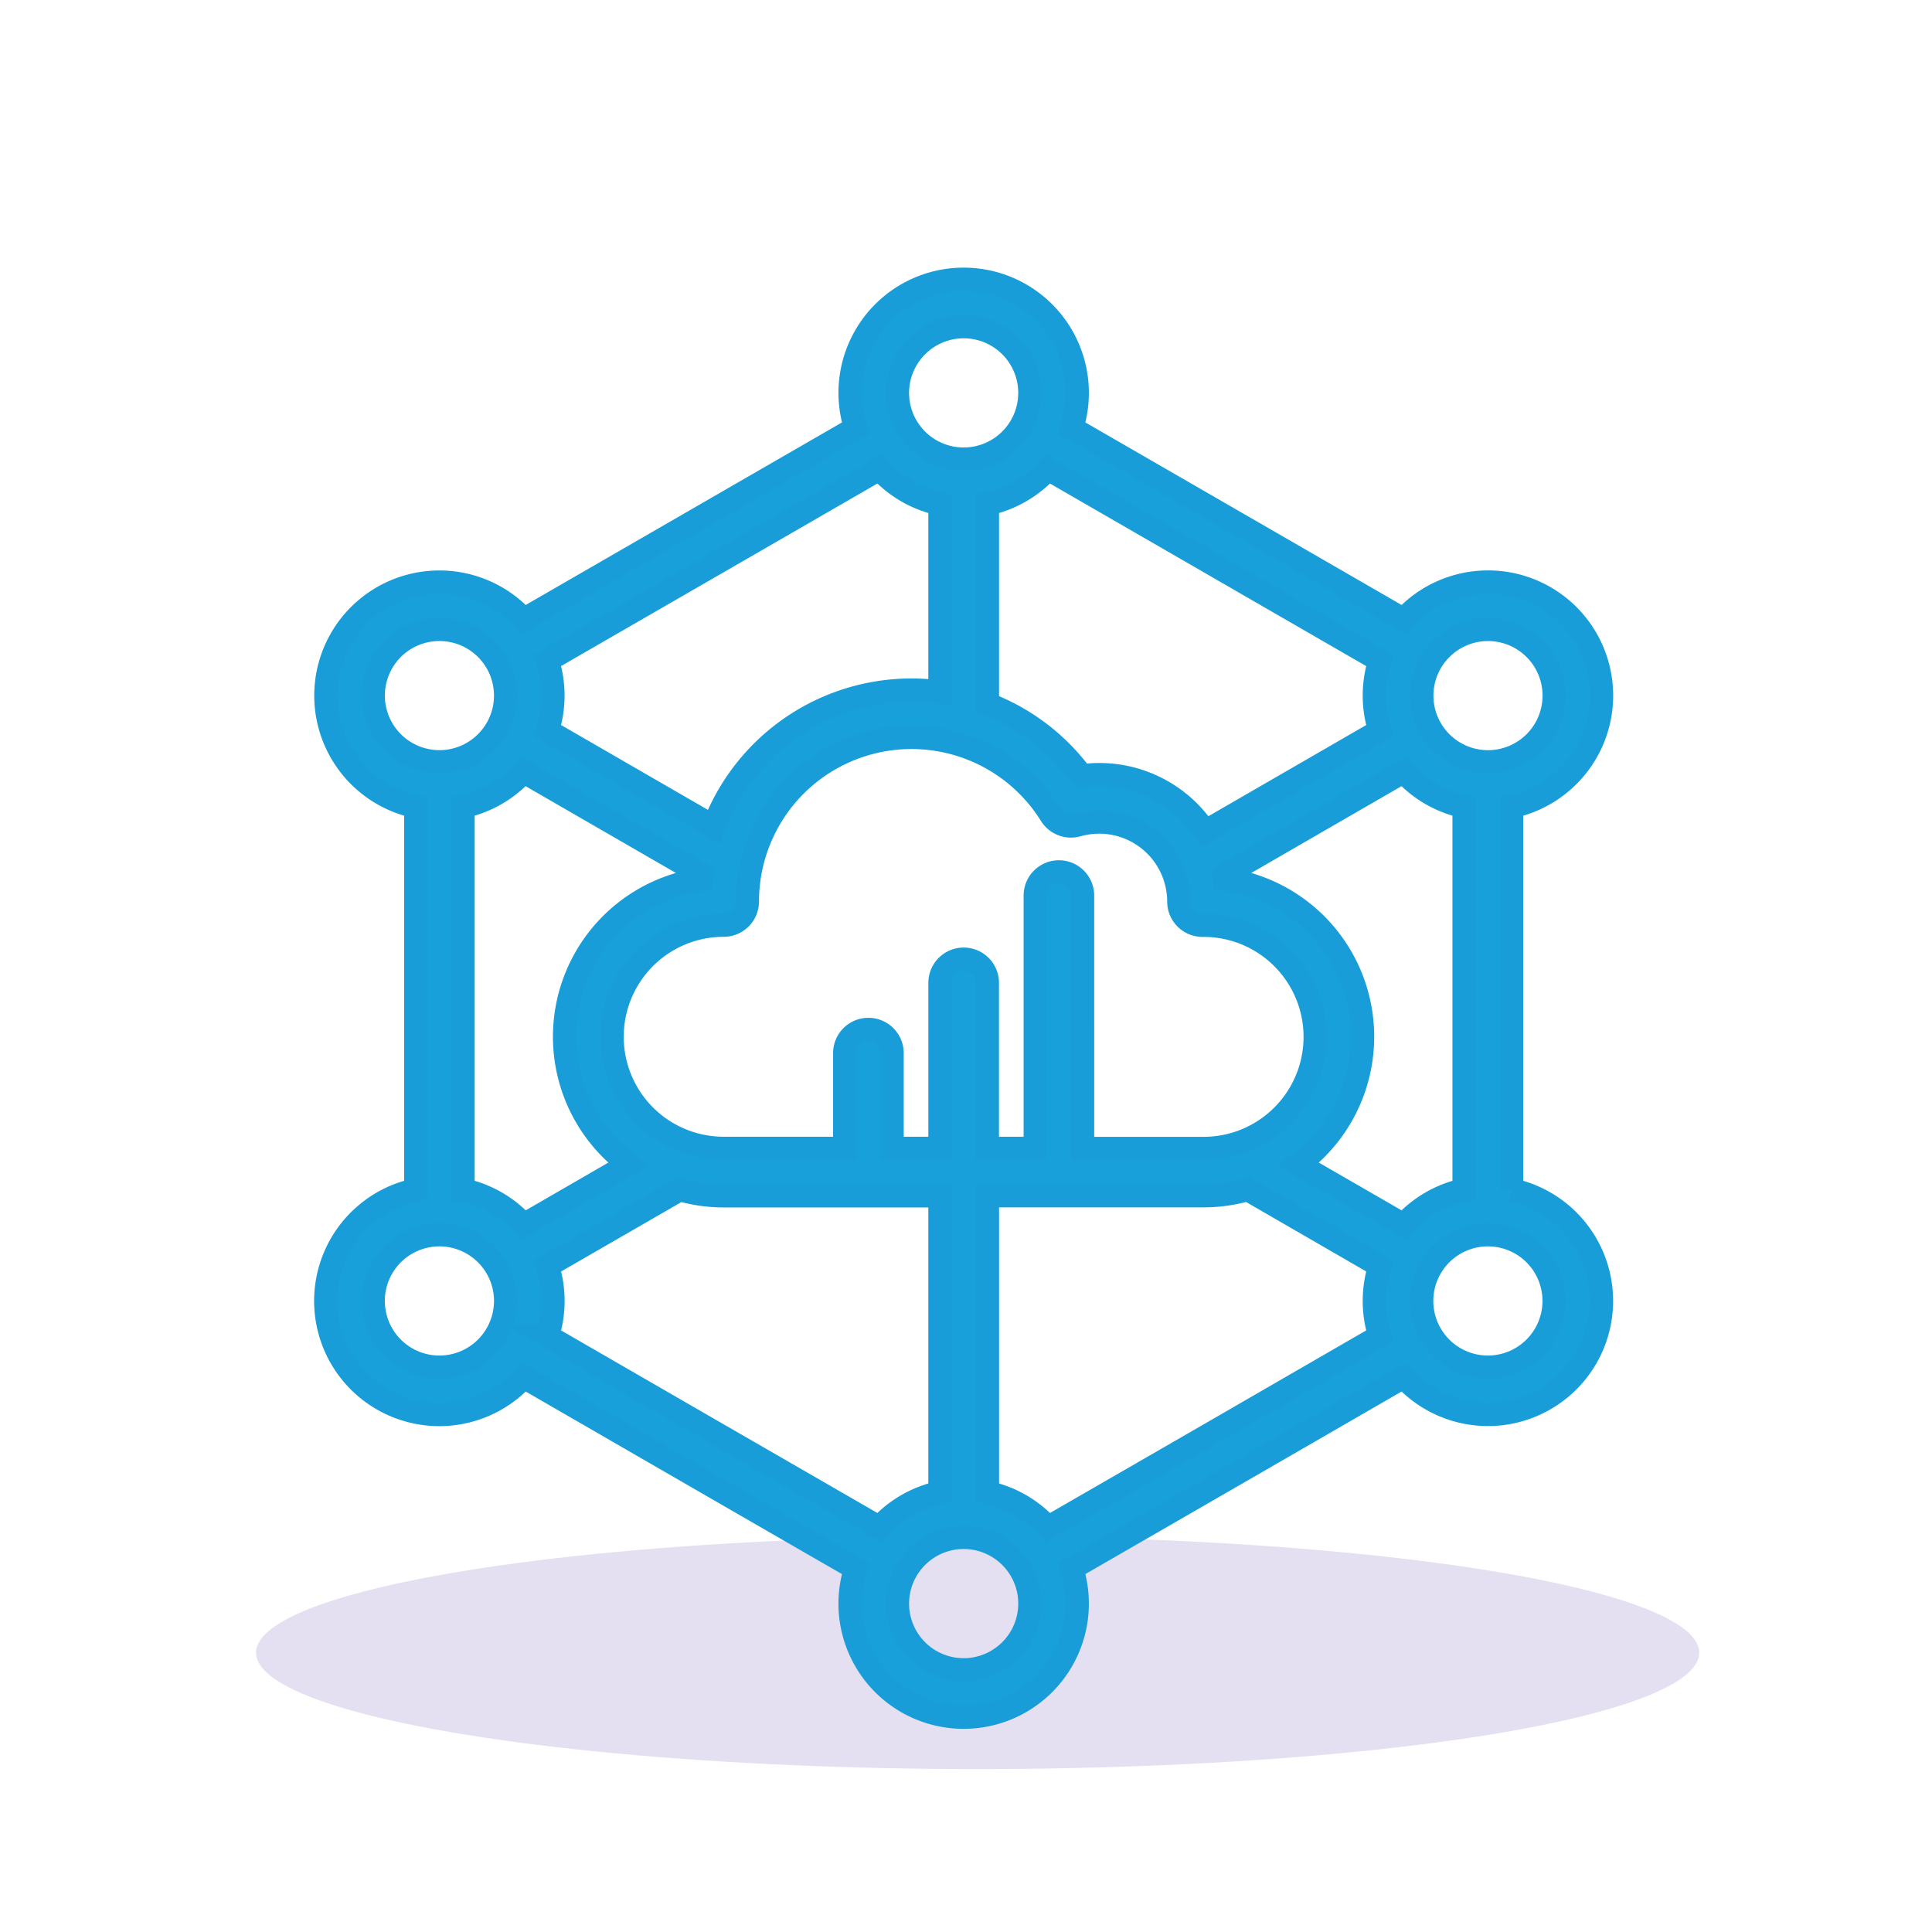
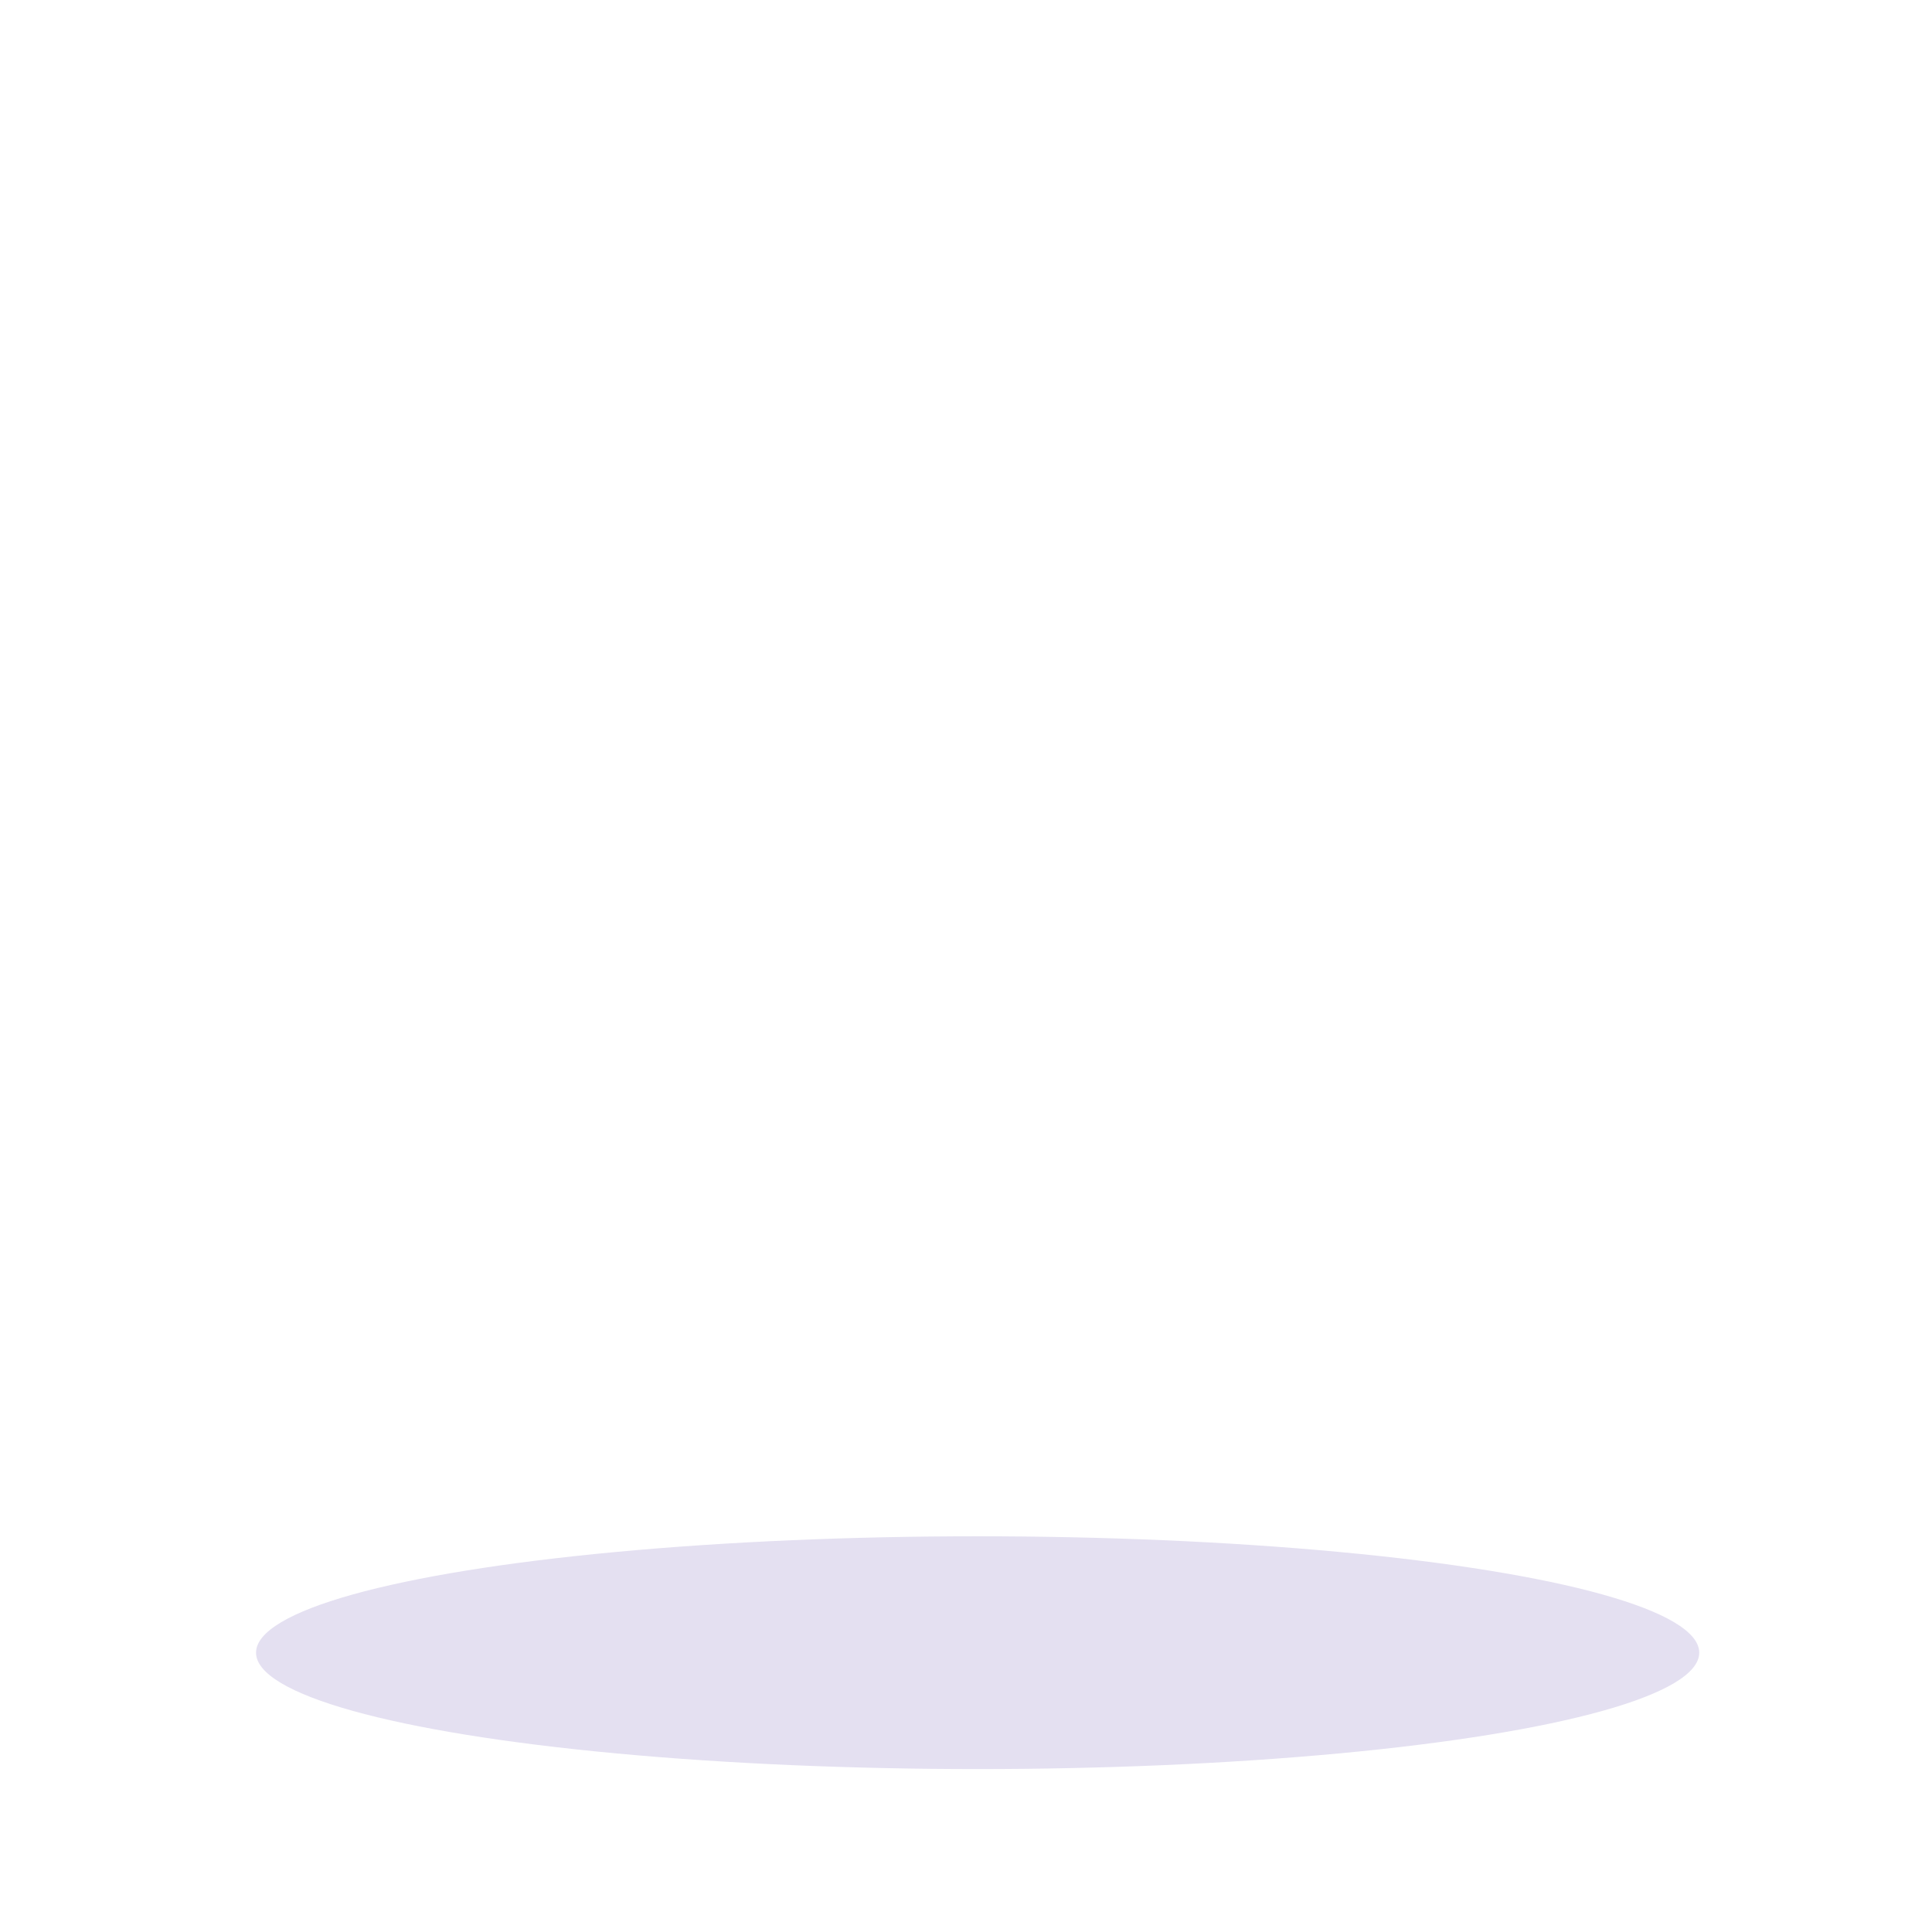
<svg xmlns="http://www.w3.org/2000/svg" width="83" height="83" viewBox="0 0 83 83">
  <defs>
    <clipPath id="clip-Artboard_3">
      <rect width="83" height="83" fill="transparent" />
    </clipPath>
  </defs>
  <g id="Artboard_3" data-name="Artboard – 3" clip-path="url(#clip-Artboard_3)">
    <rect width="83" height="83" fill="transparent" />
    <g id="Group_2709" data-name="Group 2709" transform="translate(14257 -810)">
      <g id="Group_2699" data-name="Group 2699" transform="translate(-15473 87)">
        <ellipse id="Ellipse_58" data-name="Ellipse 58" cx="31" cy="5" rx="31" ry="5" transform="translate(1227 789)" fill="#e4e0f1" />
-         <path id="cloud-computing_1_" data-name="cloud-computing (1)" d="M91.356,52.113V35.648a4.877,4.877,0,1,0-4.635-8.035L72.459,19.38a4.879,4.879,0,1,0-9.28,0L48.916,27.613a4.876,4.876,0,1,0-4.635,8.035V52.113a4.878,4.878,0,1,0,4.636,8.036l7.131,4.119,7.13,4.113a4.879,4.879,0,1,0,9.281,0l7.13-4.114,7.131-4.119a4.877,4.877,0,1,0,4.636-8.036ZM86.72,53.62,82.2,51.012a6.825,6.825,0,0,0-3.191-12.247c-.009-.051-.02-.1-.031-.153l7.739-4.471a4.876,4.876,0,0,0,2.6,1.507V52.113A4.875,4.875,0,0,0,86.72,53.62ZM71.911,38.452a1.017,1.017,0,0,0-1.017,1.017V50.33H68.836V43.219a1.017,1.017,0,1,0-2.034,0V50.33H64.743V46.238a1.017,1.017,0,1,0-2.034,0V50.33h-5.2a4.794,4.794,0,1,1,0-9.589,1.017,1.017,0,0,0,1.017-1.018A7.051,7.051,0,0,1,71.564,36a1.017,1.017,0,0,0,1.135.442,3.537,3.537,0,0,1,.945-.132,3.422,3.422,0,0,1,3.418,3.418,1.017,1.017,0,0,0,1.017,1.017h.047a4.794,4.794,0,1,1,0,9.589h-5.2V39.469A1.017,1.017,0,0,0,71.911,38.452Zm-25.6,13.661V35.648a4.876,4.876,0,0,0,2.6-1.507l7.652,4.419c-.009.072-.019.144-.027.217a6.825,6.825,0,0,0-3.108,12.235L48.918,53.62A4.875,4.875,0,0,0,46.315,52.113ZM90.34,28.035A2.844,2.844,0,1,1,87.5,30.876,2.847,2.847,0,0,1,90.34,28.035ZM85.7,29.373a4.862,4.862,0,0,0,0,3.008L78.19,36.72a5.44,5.44,0,0,0-5.3-2.393,9.017,9.017,0,0,0-4.051-3.087V22.646a4.88,4.88,0,0,0,2.6-1.506ZM67.819,15.029a2.845,2.845,0,1,1-2.846,2.845A2.849,2.849,0,0,1,67.819,15.029ZM64.2,21.14a4.879,4.879,0,0,0,2.6,1.506v8.078a9.256,9.256,0,0,0-1.224-.082,9.1,9.1,0,0,0-8.5,5.864L49.935,32.38a4.865,4.865,0,0,0,0-3.008ZM42.453,30.876A2.844,2.844,0,1,1,45.3,33.722,2.847,2.847,0,0,1,42.453,30.876ZM45.3,59.73a2.845,2.845,0,1,1,2.842-2.845A2.849,2.849,0,0,1,45.3,59.73Zm11.767,2.777-7.13-4.118a4.866,4.866,0,0,0,0-3.008L55.622,52.1a6.811,6.811,0,0,0,1.889.268H66.8V65.115a4.879,4.879,0,0,0-2.6,1.506ZM67.819,72.732a2.845,2.845,0,1,1,2.845-2.845A2.849,2.849,0,0,1,67.819,72.732ZM78.573,62.507,71.44,66.621a4.88,4.88,0,0,0-2.6-1.506V52.364h9.291a6.809,6.809,0,0,0,1.889-.268L85.7,55.38a4.866,4.866,0,0,0,0,3.008ZM90.34,59.73a2.845,2.845,0,1,1,2.845-2.845A2.847,2.847,0,0,1,90.34,59.73Z" transform="translate(1189.581 722.005)" fill="#18a0db" stroke="#189dd8" stroke-width="1" />
      </g>
    </g>
  </g>
</svg>